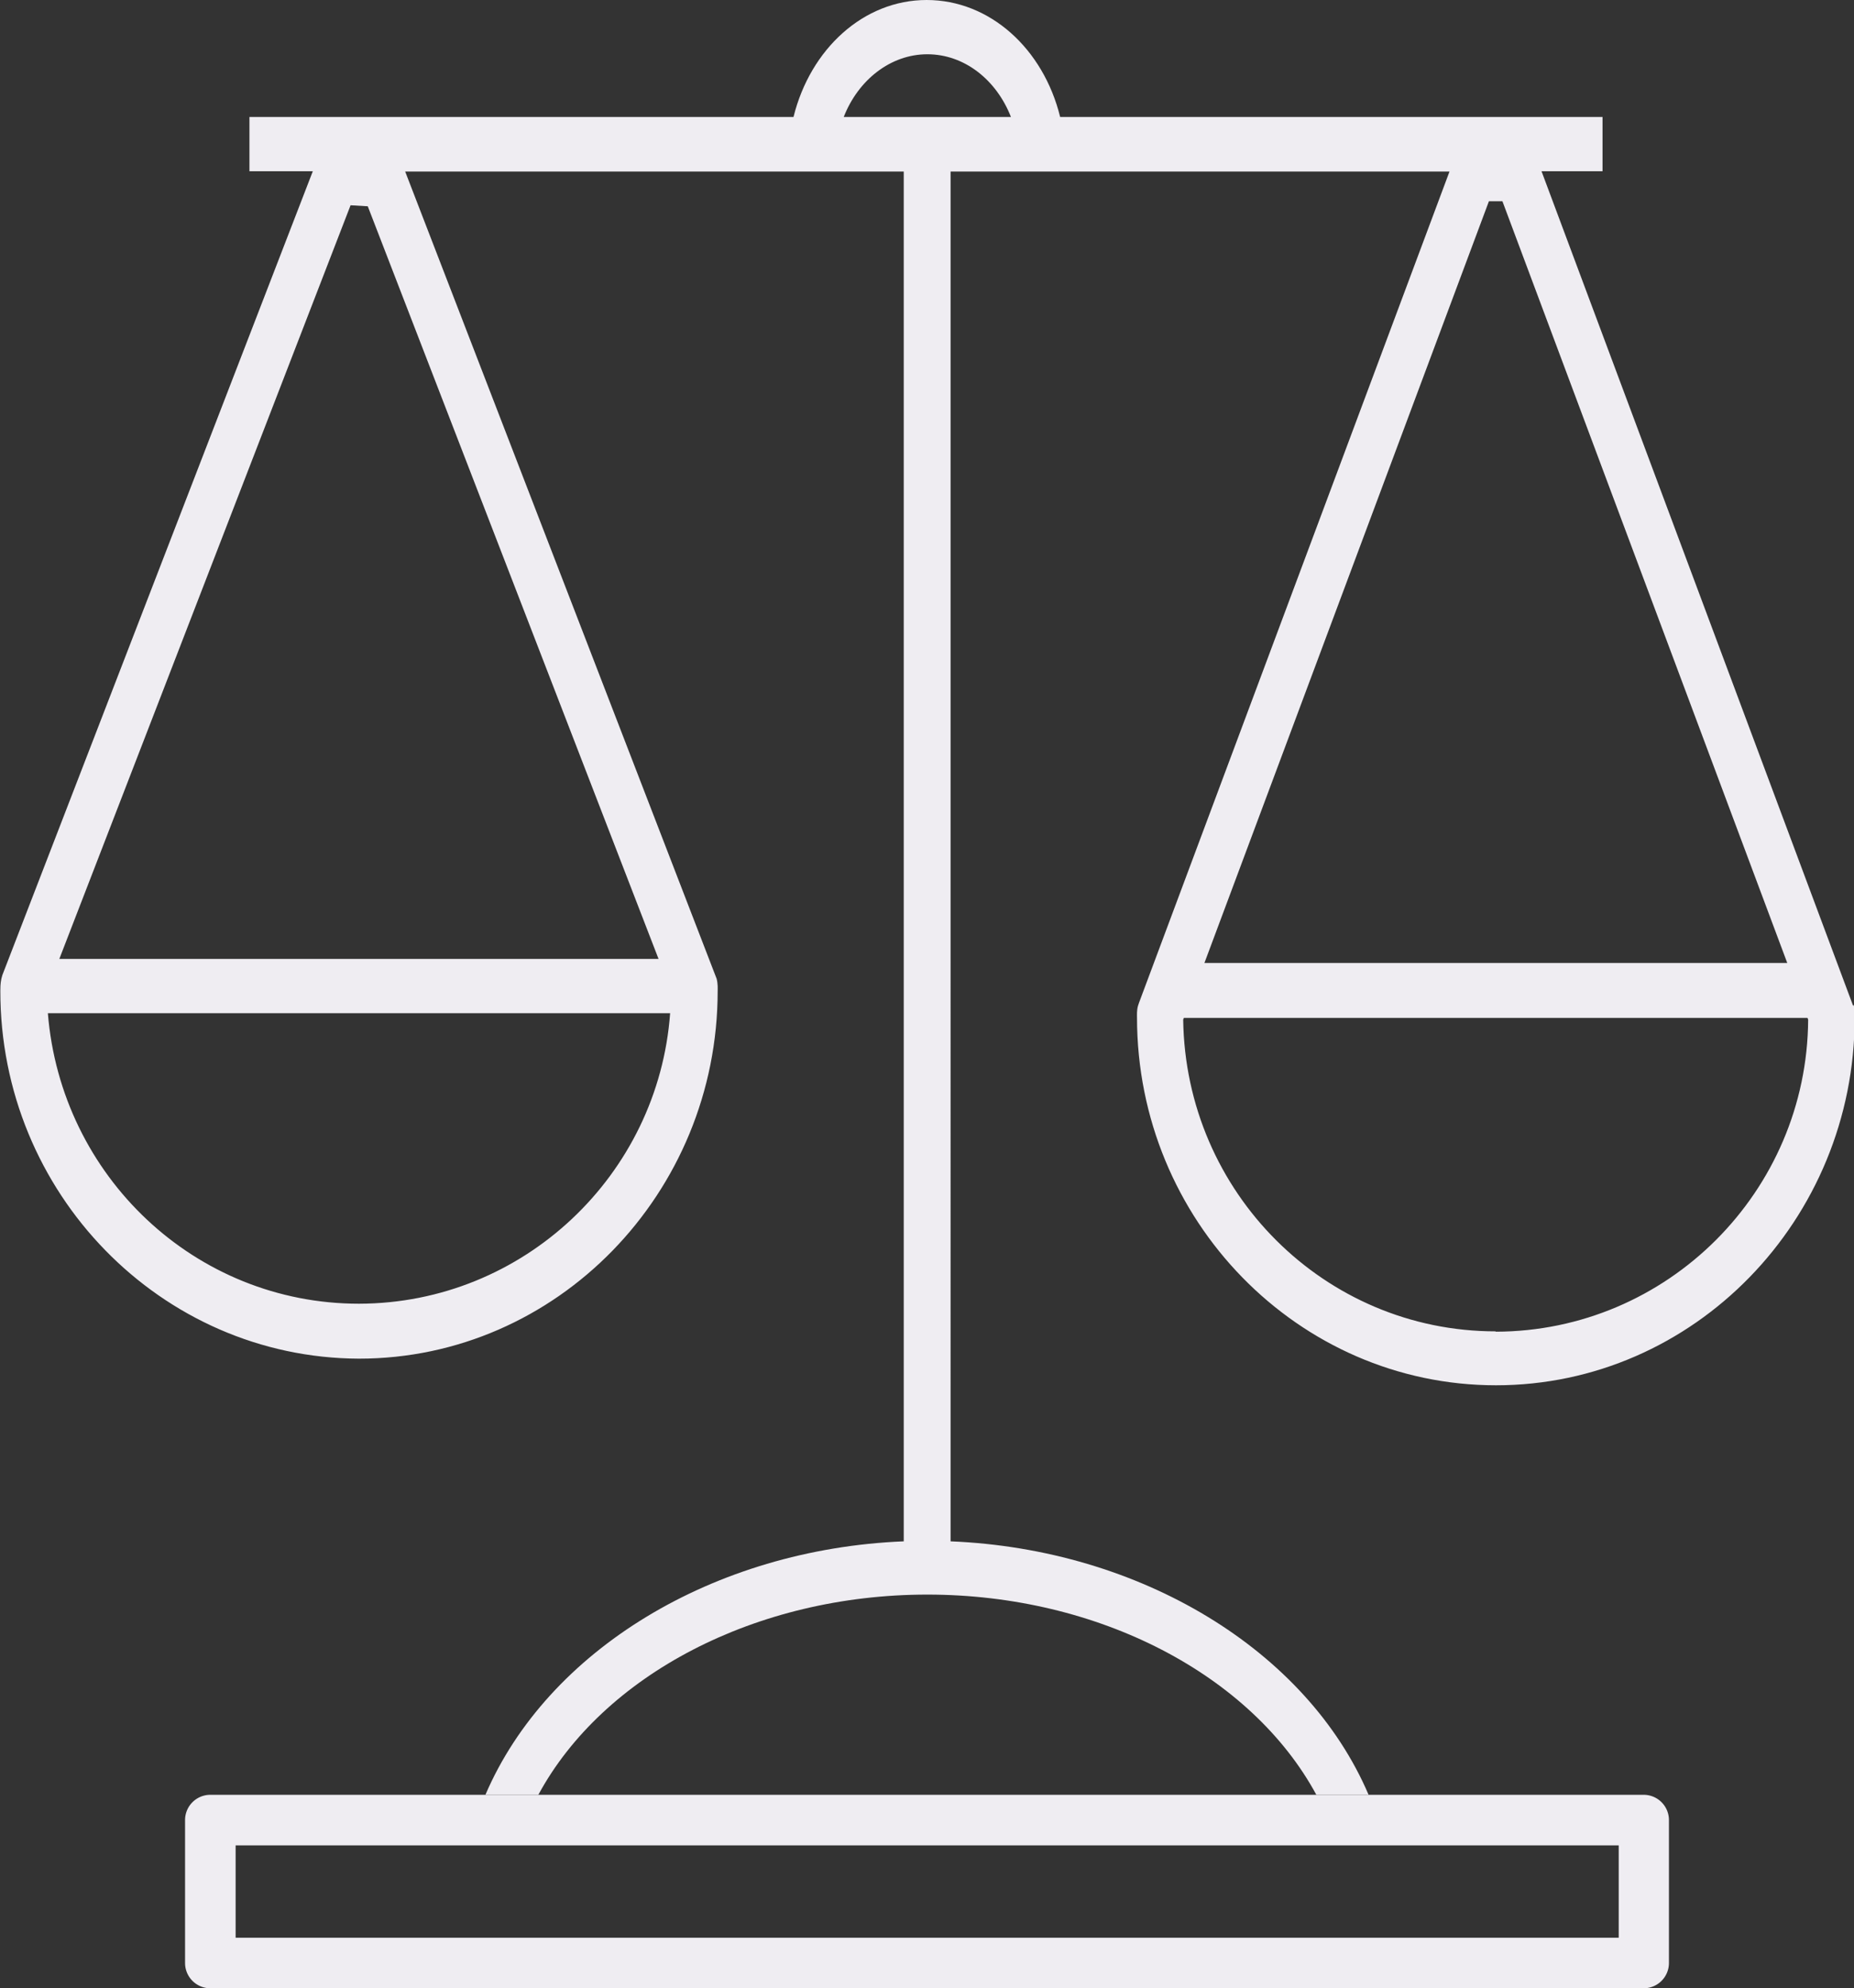
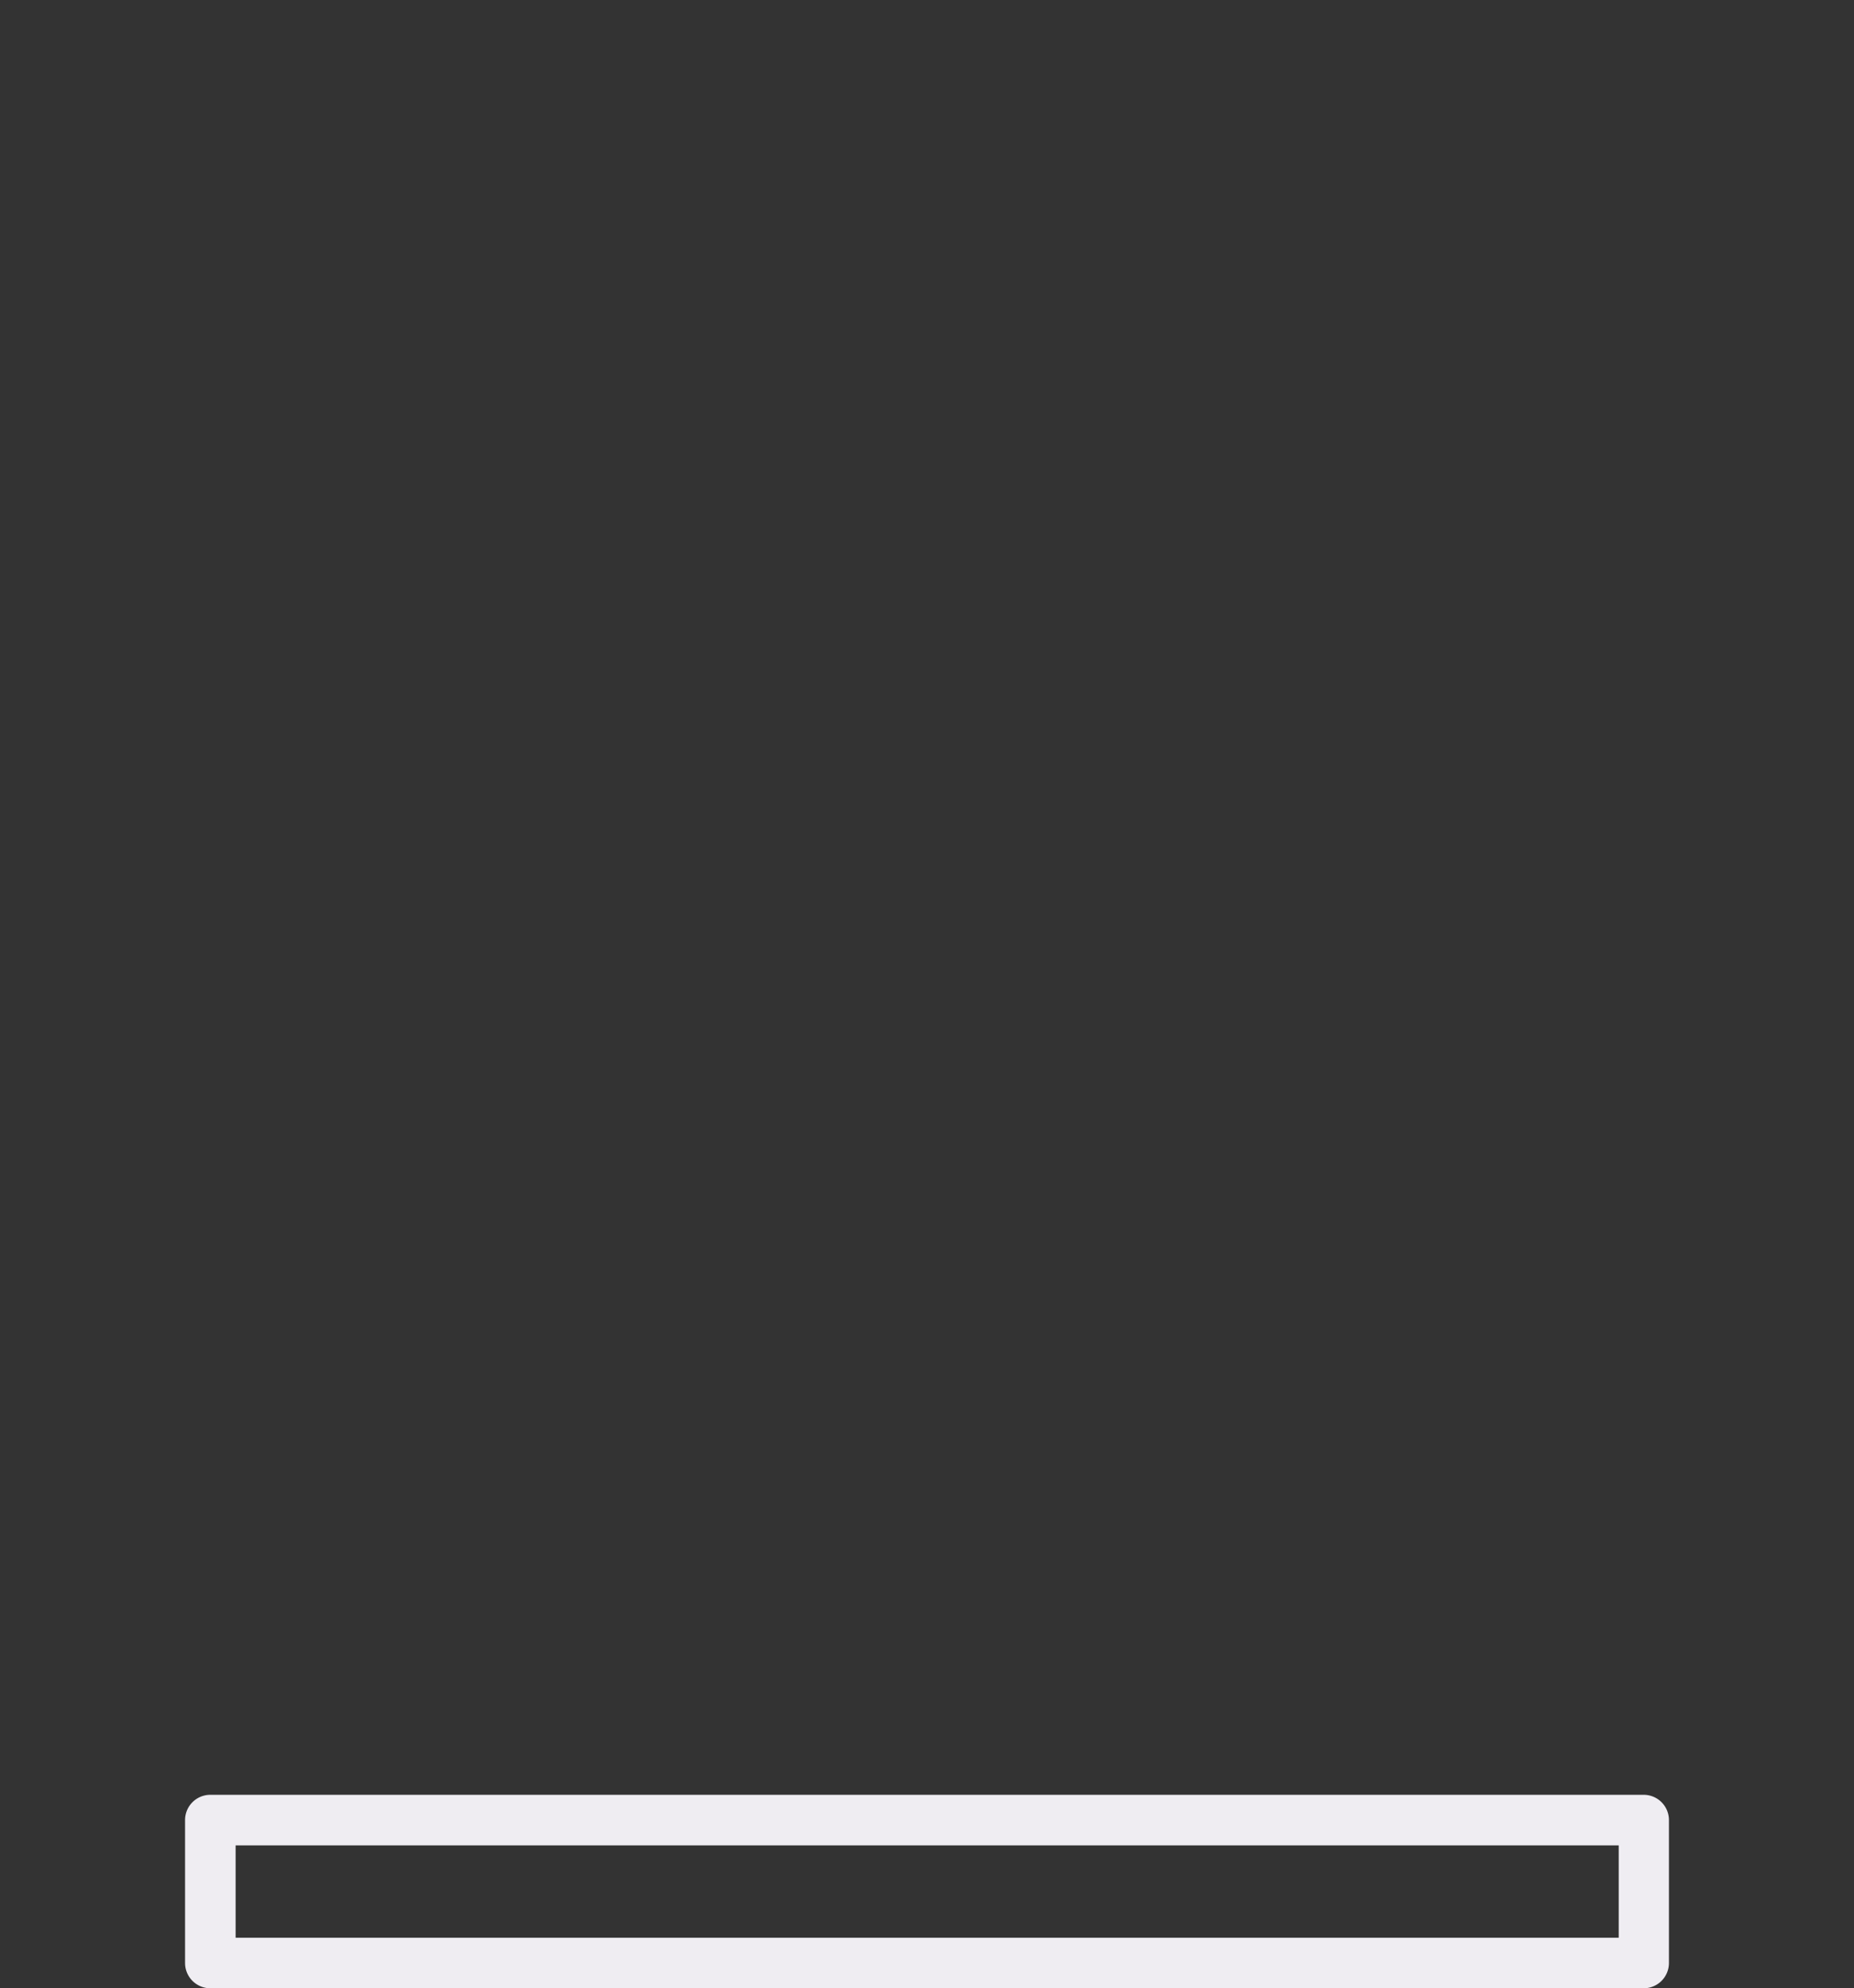
<svg xmlns="http://www.w3.org/2000/svg" width="55" height="58.99" fill="#efedf2">
  <rect width="100%" height="100%" fill="#333333" stroke="none" />
-   <path d="M54.97 29.83h0L45.73 5.08h1.81V3.47H31.45C30.95 1.44 29.36 0 27.49 0s-3.45 1.45-3.95 3.47H7.4v1.61h1.88L.07 28.93l-.03.11c-.03.15-.03.28-.03.35C0 35.4 4.78 40.29 10.65 40.31c5.87 0 10.64-4.91 10.64-10.91 0-.07.01-.2-.03-.36L12.02 5.09h14.79v40.64c-5.64.23-10.57 3.23-12.41 7.52h1.57c1.92-3.55 6.45-5.94 11.54-5.94s9.62 2.39 11.54 5.94h1.55c-1.83-4.29-6.77-7.29-12.4-7.52V5.09H43l-9.21 24.66-.03.09c-.04.14-.03.28-.03.35 0 6.01 4.78 10.91 10.65 10.91s10.64-4.91 10.64-10.91c0-.08.01-.21-.03-.37zm-44.32 8.85c-4.86 0-8.84-3.78-9.23-8.62h18.46c-.35 4.8-4.35 8.61-9.23 8.62zm8.89-10.23H1.76L10.4 6.09l.51.03h0l8.63 22.34zm5.49-24.98c.43-1.1 1.39-1.86 2.48-1.86 1.1 0 2.05.76 2.48 1.86h-4.96zm19.14 2.5h.4l8.45 22.6H35.73l8.44-22.6zm.2 33.53c-5.07 0-9.2-4.12-9.27-9.25l.02-.05h18.5l.02.05c-.03 5.1-4.17 9.25-9.27 9.26z" />
  <path d="M15.97 53.25H6.24a.75.75 0 0 0-.75.75v4.24a.75.75 0 0 0 .75.75h42.52a.75.75 0 0 0 .75-.75V54a.75.75 0 0 0-.75-.75H15.97zm25.27 1.5h6.78v2.74H6.99v-2.74h34.24z" />
</svg>